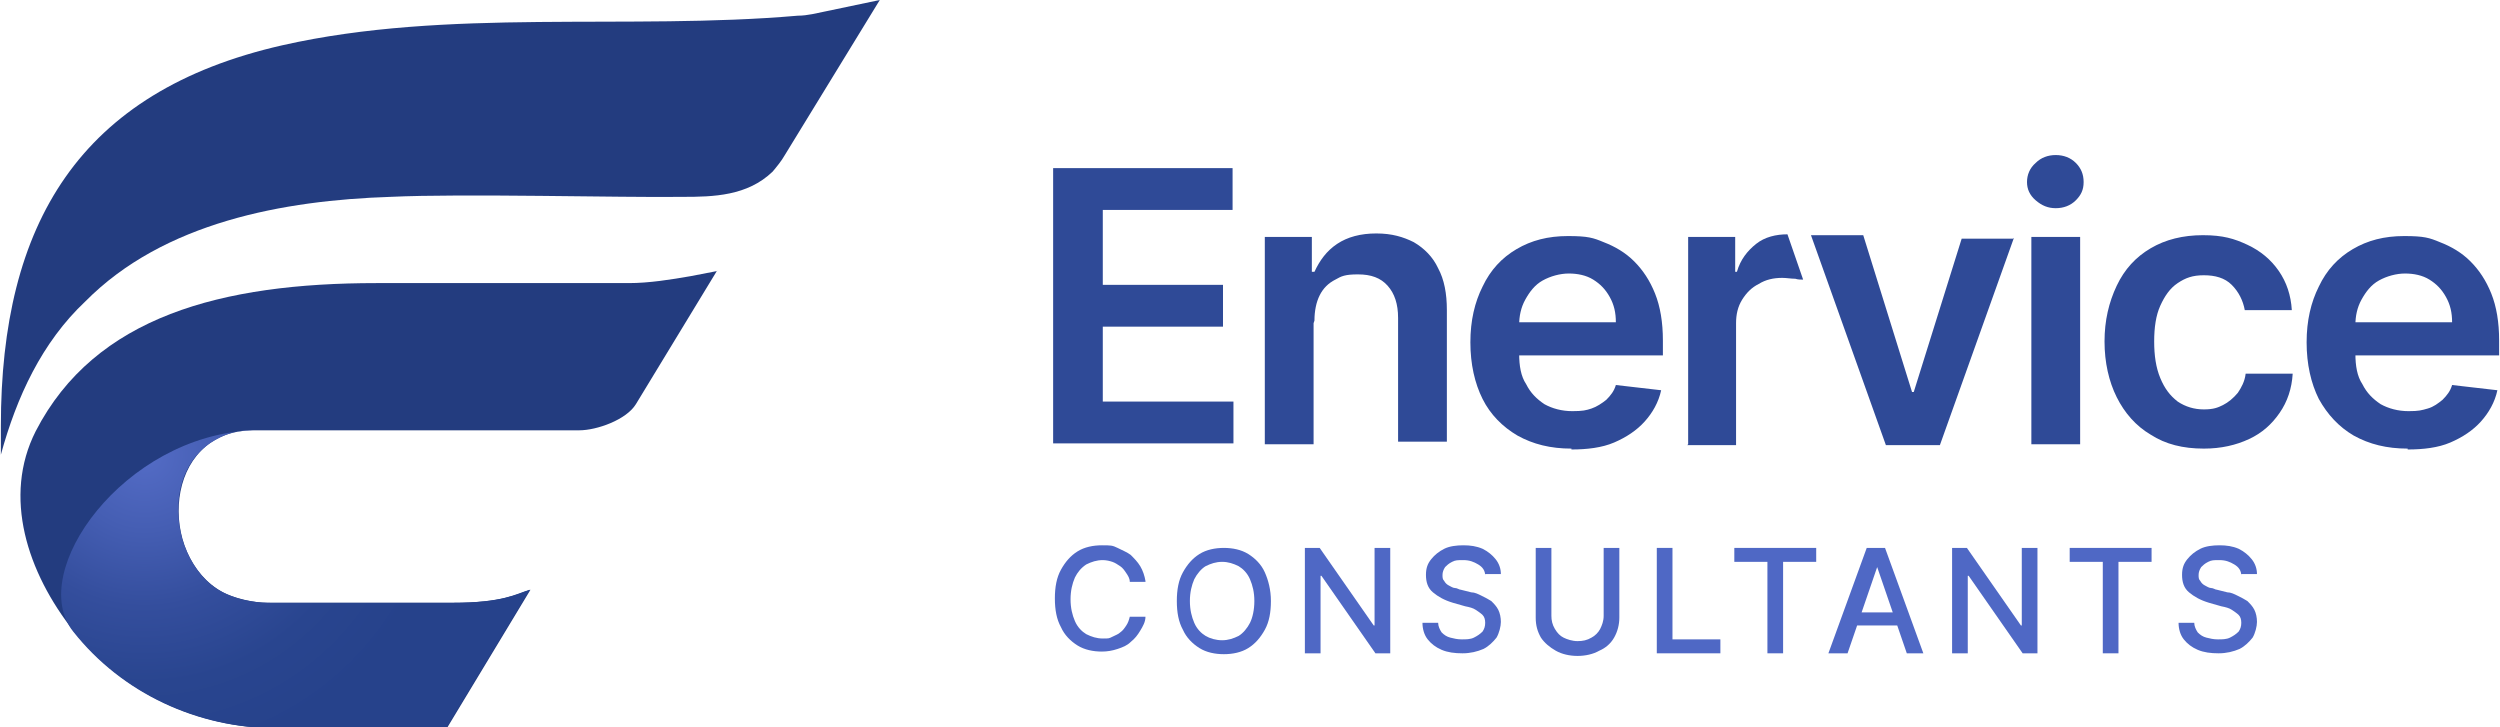
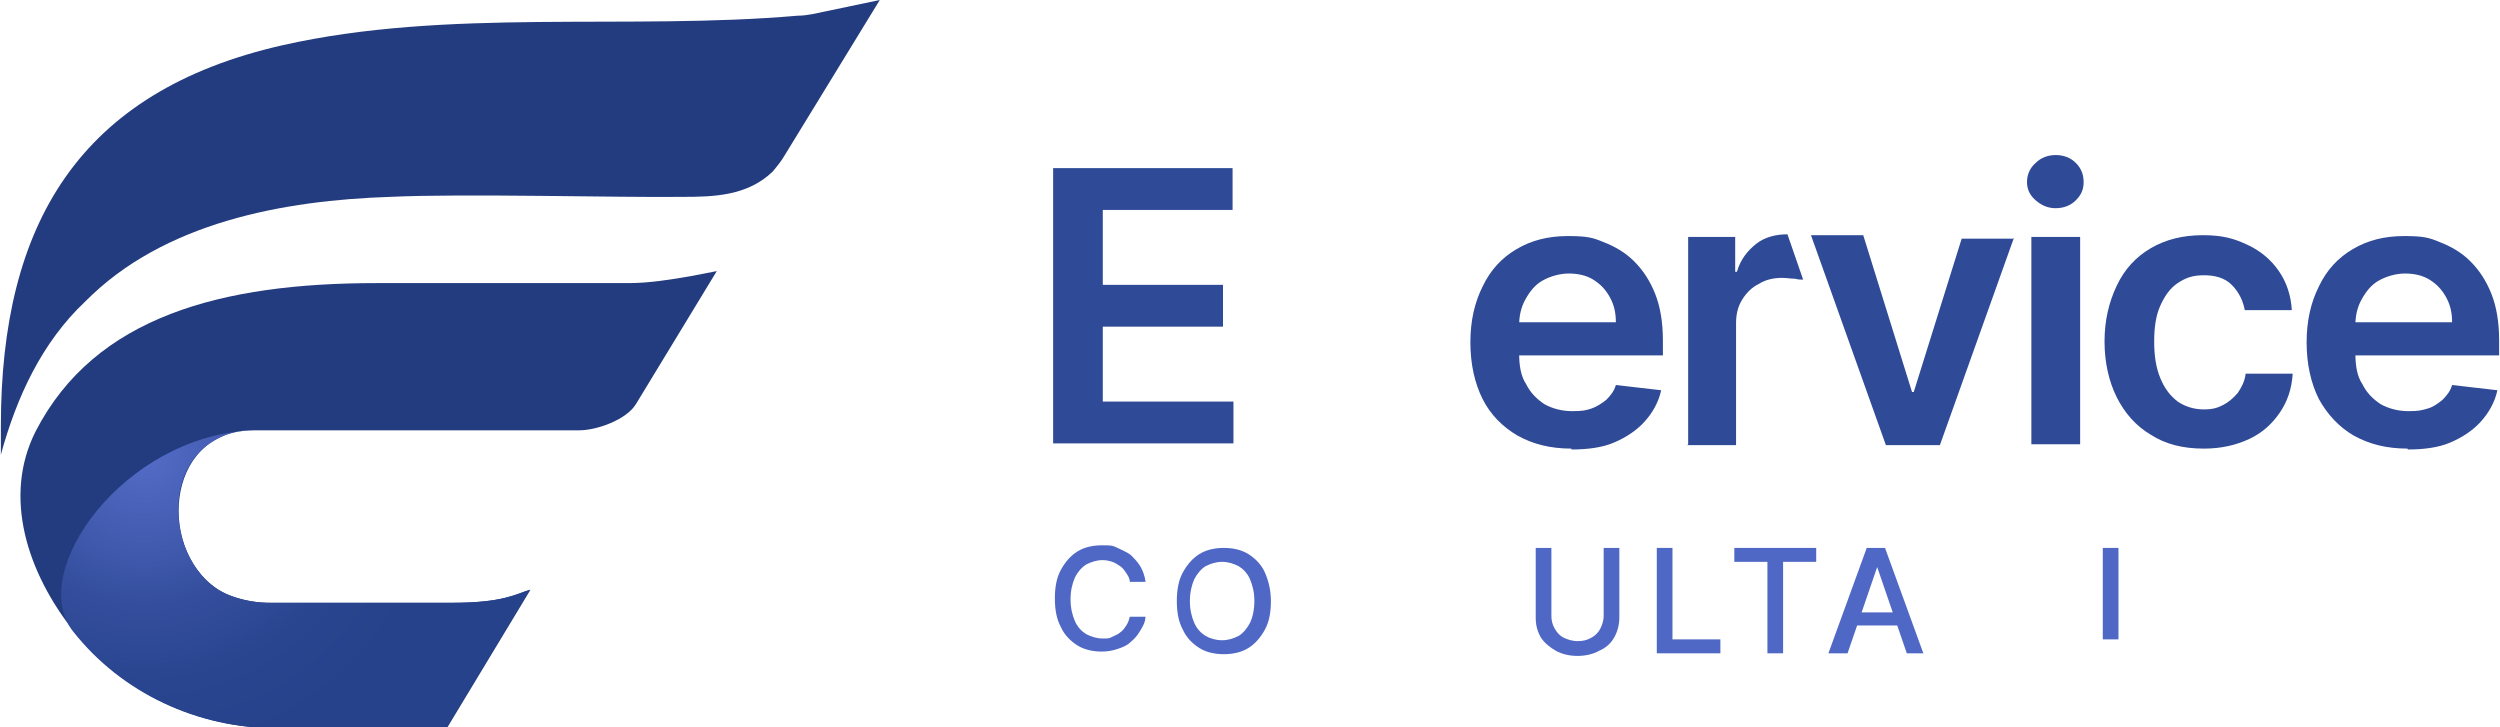
<svg xmlns="http://www.w3.org/2000/svg" id="Layer_2" version="1.1" viewBox="0 0 287 83.5">
  <defs>
    <style>
      .st0 {
        fill: #2f4a97;
      }

      .st1 {
        fill: url(#radial-gradient);
      }

      .st2 {
        isolation: isolate;
      }

      .st3 {
        fill: #4f68c5;
      }

      .st4 {
        fill: #233c7f;
      }
    </style>
    <radialGradient id="radial-gradient" cx="16.6" cy="31.7" fx="16.6" fy="31.7" r="43.7" gradientTransform="translate(0 83.9) scale(1 -1)" gradientUnits="userSpaceOnUse">
      <stop offset="0" stop-color="#546cc6" />
      <stop offset=".2" stop-color="#455eb3" />
      <stop offset=".4" stop-color="#344e9d" />
      <stop offset=".6" stop-color="#29458f" />
      <stop offset=".8" stop-color="#26428b" />
    </radialGradient>
  </defs>
  <g id="Layer_1-2">
    <g class="st2">
      <g class="st2">
        <path class="st3" d="M131.5,66.8h-1.8c0-.4-.2-.7-.4-1s-.4-.6-.7-.8c-.3-.2-.6-.4-.9-.5-.3-.1-.7-.2-1.1-.2-.7,0-1.3.2-1.9.5-.6.4-1,.9-1.3,1.5-.3.7-.5,1.5-.5,2.5s.2,1.8.5,2.5c.3.7.8,1.2,1.3,1.5.6.3,1.2.5,1.9.5s.7,0,1.1-.2.7-.3.9-.5c.3-.2.5-.5.7-.8s.3-.6.4-1h1.8c0,.6-.3,1.1-.6,1.6-.3.5-.6.9-1.1,1.3-.4.4-.9.6-1.5.8s-1.2.3-1.8.3c-1,0-2-.2-2.8-.7-.8-.5-1.5-1.2-1.9-2.1-.5-.9-.7-2-.7-3.3s.2-2.4.7-3.3c.5-.9,1.1-1.6,1.9-2.1.8-.5,1.8-.7,2.8-.7s1.2,0,1.8.3,1.1.5,1.5.8c.4.4.8.8,1.1,1.3.3.5.5,1.1.6,1.7Z" />
        <path class="st3" d="M145.9,69c0,1.3-.2,2.4-.7,3.3s-1.1,1.6-1.9,2.1-1.8.7-2.8.7-2-.2-2.8-.7-1.5-1.2-1.9-2.1c-.5-.9-.7-2-.7-3.3s.2-2.4.7-3.3c.5-.9,1.1-1.6,1.9-2.1s1.8-.7,2.8-.7,2,.2,2.8.7,1.5,1.2,1.9,2.1.7,2,.7,3.3ZM144,69c0-1-.2-1.8-.5-2.5s-.8-1.2-1.3-1.5c-.6-.3-1.2-.5-1.9-.5s-1.3.2-1.9.5c-.5.3-1,.9-1.3,1.5-.3.7-.5,1.5-.5,2.5s.2,1.8.5,2.5c.3.7.8,1.2,1.3,1.5.5.3,1.2.5,1.9.5s1.3-.2,1.9-.5c.5-.3,1-.9,1.3-1.5s.5-1.5.5-2.5Z" />
-         <path class="st3" d="M159.6,62.9v12.1h-1.7l-6.2-8.9h-.1v8.9h-1.8v-12.1h1.7l6.2,8.9h.1v-8.9h1.8Z" />
-         <path class="st3" d="M170.5,66.1c0-.6-.3-1-.8-1.3-.5-.3-1-.5-1.7-.5s-.9,0-1.3.2c-.4.2-.6.4-.8.6-.2.3-.3.6-.3.9s0,.5.2.7c.1.2.3.4.5.5.2.1.5.3.7.3.3,0,.5.2.7.2l1.2.3c.4,0,.8.2,1.2.4.4.2.8.4,1.1.6.3.3.6.6.8,1,.2.4.3.9.3,1.4s-.2,1.3-.5,1.8c-.4.5-.9,1-1.5,1.3-.7.3-1.5.5-2.4.5s-1.7-.1-2.4-.4c-.7-.3-1.2-.7-1.6-1.2s-.6-1.2-.6-1.9h1.8c0,.4.2.8.4,1.1.3.3.6.5,1,.6.4.1.8.2,1.3.2s1,0,1.4-.2c.4-.2.7-.4,1-.7.2-.3.3-.6.3-1s-.1-.7-.3-.9c-.2-.2-.5-.4-.8-.6-.3-.2-.7-.3-1.2-.4l-1.4-.4c-1-.3-1.7-.7-2.3-1.2-.6-.5-.8-1.2-.8-2s.2-1.3.6-1.8c.4-.5.9-.9,1.5-1.2.6-.3,1.4-.4,2.2-.4s1.5.1,2.2.4c.6.3,1.1.7,1.5,1.2.4.5.6,1.1.6,1.7h-1.8Z" />
        <path class="st3" d="M184.1,62.9h1.8v8c0,.8-.2,1.6-.6,2.3-.4.7-1,1.2-1.7,1.5-.7.4-1.6.6-2.5.6s-1.8-.2-2.5-.6c-.7-.4-1.3-.9-1.7-1.5-.4-.7-.6-1.4-.6-2.3v-8h1.8v7.8c0,.5.1,1,.4,1.5s.6.8,1,1,1,.4,1.6.4,1.1-.1,1.6-.4c.4-.2.8-.6,1-1,.2-.4.4-.9.4-1.5v-7.8Z" />
      </g>
      <g class="st2">
        <path class="st3" d="M190.2,75v-12.1h1.8v10.5h5.5v1.6h-7.3Z" />
      </g>
      <g class="st2">
        <path class="st3" d="M199.1,64.5v-1.6h9.4v1.6h-3.8v10.5h-1.8v-10.5h-3.8Z" />
      </g>
      <g class="st2">
        <path class="st3" d="M211.8,75h-1.9l4.4-12.1h2.1l4.4,12.1h-1.9l-3.4-9.9h0l-3.4,9.9ZM212.1,70.3h6.3v1.5h-6.3v-1.5Z" />
-         <path class="st3" d="M233.9,62.9v12.1h-1.7l-6.2-8.9h-.1v8.9h-1.8v-12.1h1.7l6.2,8.9h.1v-8.9h1.8Z" />
-         <path class="st3" d="M237.6,64.5v-1.6h9.4v1.6h-3.8v10.5h-1.8v-10.5h-3.8Z" />
-         <path class="st3" d="M257.3,66.1c0-.6-.3-1-.8-1.3-.5-.3-1-.5-1.7-.5s-.9,0-1.3.2c-.4.2-.6.4-.8.6-.2.3-.3.6-.3.9s0,.5.2.7c.1.2.3.4.5.5.2.1.5.3.7.3.3,0,.5.2.7.2l1.2.3c.4,0,.8.2,1.2.4.4.2.8.4,1.1.6.3.3.6.6.8,1,.2.4.3.9.3,1.4s-.2,1.3-.5,1.8c-.4.5-.9,1-1.5,1.3-.7.3-1.5.5-2.4.5s-1.7-.1-2.4-.4c-.7-.3-1.2-.7-1.6-1.2s-.6-1.2-.6-1.9h1.8c0,.4.2.8.4,1.1.3.3.6.5,1,.6.4.1.8.2,1.3.2s1,0,1.4-.2c.4-.2.7-.4,1-.7.2-.3.3-.6.3-1s-.1-.7-.3-.9c-.2-.2-.5-.4-.8-.6-.3-.2-.7-.3-1.2-.4l-1.4-.4c-1-.3-1.7-.7-2.3-1.2-.6-.5-.8-1.2-.8-2s.2-1.3.6-1.8c.4-.5.9-.9,1.5-1.2.6-.3,1.4-.4,2.2-.4s1.5.1,2.2.4c.6.3,1.1.7,1.5,1.2.4.5.6,1.1.6,1.7h-1.8Z" />
+         <path class="st3" d="M237.6,64.5v-1.6h9.4h-3.8v10.5h-1.8v-10.5h-3.8Z" />
      </g>
    </g>
    <path class="st4" d="M82.3,31.1l-9.3,15.3c-1.1,1.8-4.5,3-6.5,3H29.1c-10.4,0-11.1,14.5-3.5,18.6,1.3.7,3.6,1.2,5.1,1.2,5.5,0,15.5,0,21.3,0s7.3-1,8.9-1.5l-9.6,15.9h-19.5c-9,0-17.7-4-23.3-11.1-5.4-6.8-8.2-15.5-4.4-23,6.8-13.2,21.4-17,39.1-17h29c2.3,0,4.8-.4,7.1-.8,0,0,3.1-.6,3.1-.6Z" />
    <path class="st4" d="M101,0l-10.9,17.8c-.4.7-.9,1.3-1.4,1.9-2.9,2.8-6.8,2.9-10.3,2.9-7.1.1-25.2-.4-33.6,0-12.2.4-26,2.9-35,12C4.8,39.3,1.9,45.6.1,52.2v-3.3C.1,25.7,9.1,10.5,32.4,5.2c19-4.3,39.7-1.7,59.2-3.4,1.1,0,2.2-.3,3.2-.5L101,0h0Z" />
    <path class="st1" d="M29.1,49.4s-1.8-.2-3.8.8c-.8.4-1.5.8-2.4,1.7-2.5,2.6-2.9,6.5-2,9.9.5,1.8,2,4.9,4.7,6.2,2.2,1.1,4.2,1.2,5.6,1.2,5.5,0,14.9,0,20.7,0s7.3-1,8.9-1.5l-9.6,15.9h-19.5c-9,0-17.7-4-23.3-11.1-5.4-6.8,5.8-22.5,20.6-23.1h0Z" />
    <g>
      <path class="st0" d="M120.9,51v-31.7h20.6v4.8h-14.9v8.6h13.8v4.8h-13.8v8.6h15v4.8h-20.7,0Z" />
-       <path class="st0" d="M150.8,37.1v13.9h-5.6v-23.8h5.4v4h.3c.6-1.3,1.4-2.4,2.6-3.2s2.7-1.2,4.5-1.2,3.1.4,4.3,1c1.2.7,2.2,1.7,2.8,3,.7,1.3,1,2.9,1,4.8v15.1h-5.6v-14.2c0-1.6-.4-2.8-1.2-3.7-.8-.9-1.9-1.3-3.4-1.3s-1.9.2-2.6.6c-.8.4-1.4,1-1.8,1.8-.4.8-.6,1.8-.6,2.9h0Z" />
      <path class="st0" d="M180.4,51.5c-2.4,0-4.4-.5-6.2-1.5-1.7-1-3.1-2.4-4-4.2s-1.4-4-1.4-6.5.5-4.6,1.4-6.4c.9-1.9,2.2-3.3,3.9-4.3s3.6-1.5,5.9-1.5,2.9.2,4.1.7c1.3.5,2.5,1.2,3.5,2.2,1,1,1.8,2.2,2.4,3.7.6,1.5.9,3.3.9,5.4v1.7h-19.5v-3.8h14.1c0-1.1-.2-2-.7-2.9s-1.1-1.5-1.9-2c-.8-.5-1.8-.7-2.8-.7s-2.1.3-3,.8c-.9.5-1.5,1.3-2,2.2-.5.9-.7,1.9-.7,2.9v3.3c0,1.4.2,2.6.8,3.5.5,1,1.2,1.7,2.1,2.3.9.5,2,.8,3.2.8s1.6-.1,2.2-.3,1.2-.6,1.7-1c.5-.5.9-1,1.1-1.7l5.2.6c-.3,1.4-1,2.6-1.9,3.6s-2.1,1.8-3.5,2.4-3.1.8-4.9.8h0Z" />
      <path class="st0" d="M193.8,51v-23.8h5.4v4h.2c.4-1.4,1.2-2.4,2.2-3.2s2.3-1.1,3.6-1.1l1.8,5.2c-.3,0-.6,0-.9-.1-.5,0-1-.1-1.5-.1-1,0-1.9.2-2.7.7-.8.4-1.4,1-1.9,1.8s-.7,1.7-.7,2.7v14h-5.6,0Z" />
      <path class="st0" d="M231.2,27.3l-8.5,23.8h-6.2l-8.6-24.1h6l5.6,18h.2l5.5-17.6h5.9Z" />
      <path class="st0" d="M236,23.9c-.9,0-1.6-.3-2.3-.9s-1-1.3-1-2.1.3-1.6,1-2.2c.6-.6,1.4-.9,2.3-.9s1.7.3,2.3.9c.6.6.9,1.3.9,2.2s-.3,1.5-.9,2.1-1.4.9-2.3.9ZM233.2,51v-23.8h5.6v23.8h-5.6Z" />
      <path class="st0" d="M253,51.5c-2.4,0-4.4-.5-6.1-1.6-1.7-1-3-2.5-3.9-4.3s-1.4-4-1.4-6.4.5-4.5,1.4-6.4c.9-1.9,2.2-3.3,3.9-4.3s3.7-1.5,6-1.5,3.6.4,5.1,1.1c1.5.7,2.7,1.7,3.6,3,.9,1.3,1.4,2.8,1.5,4.5h-5.4c-.2-1.1-.7-2.1-1.5-2.9s-1.9-1.1-3.2-1.1-2.1.3-3,.9c-.9.6-1.5,1.5-2,2.6-.5,1.1-.7,2.5-.7,4.1s.2,3,.7,4.2,1.1,2,2,2.7c.9.6,1.9.9,3,.9s1.6-.2,2.2-.5c.6-.3,1.2-.8,1.7-1.4.4-.6.8-1.3.9-2.2h5.4c-.1,1.7-.6,3.2-1.5,4.5-.9,1.3-2,2.3-3.5,3s-3.2,1.1-5.2,1.1h0Z" />
      <path class="st0" d="M276.4,51.5c-2.4,0-4.4-.5-6.2-1.5-1.7-1-3-2.4-4-4.2-.9-1.8-1.4-4-1.4-6.5s.5-4.6,1.4-6.4c.9-1.9,2.2-3.3,3.9-4.3,1.7-1,3.6-1.5,5.9-1.5s2.9.2,4.1.7c1.3.5,2.5,1.2,3.5,2.2,1,1,1.8,2.2,2.4,3.7.6,1.5.9,3.3.9,5.4v1.7h-19.5v-3.8h14.1c0-1.1-.2-2-.7-2.9s-1.1-1.5-1.9-2c-.8-.5-1.8-.7-2.8-.7s-2.1.3-3,.8c-.9.5-1.5,1.3-2,2.2-.5.9-.7,1.9-.7,2.9v3.3c0,1.4.2,2.6.8,3.5.5,1,1.2,1.7,2.1,2.3.9.5,2,.8,3.2.8s1.5-.1,2.2-.3,1.2-.6,1.7-1c.5-.5.9-1,1.1-1.7l5.2.6c-.3,1.4-1,2.6-1.9,3.6s-2.1,1.8-3.5,2.4-3.1.8-4.9.8h0Z" />
    </g>
  </g>
</svg>